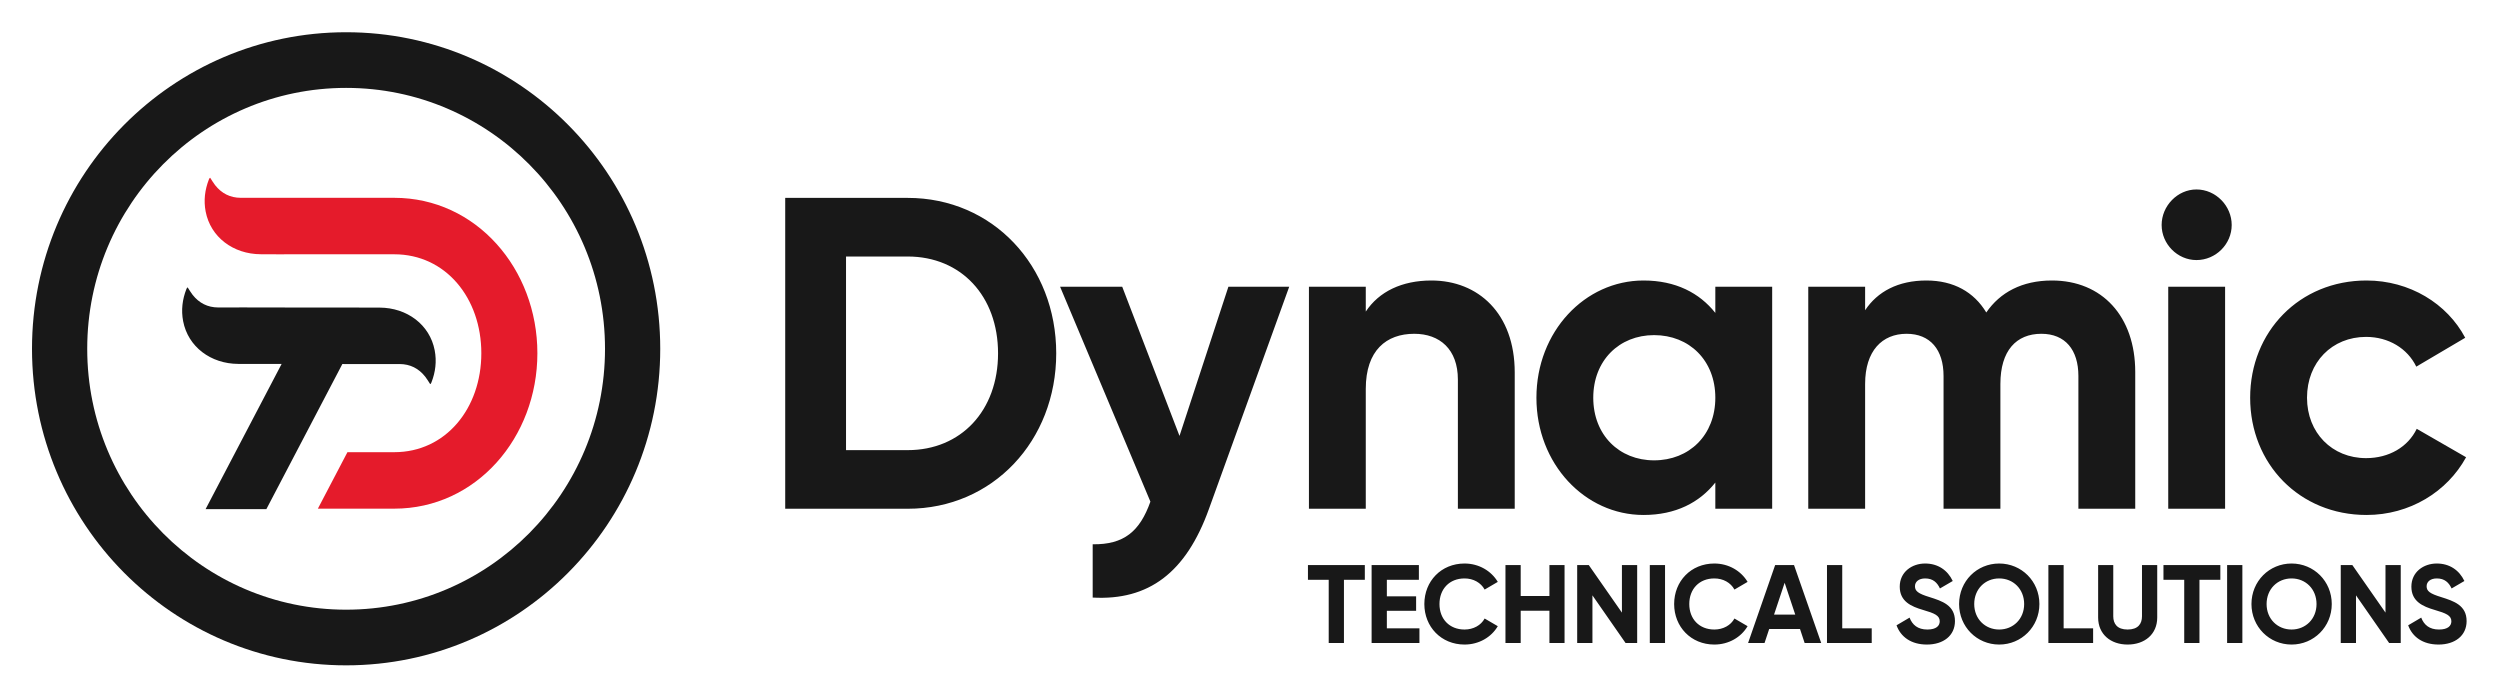
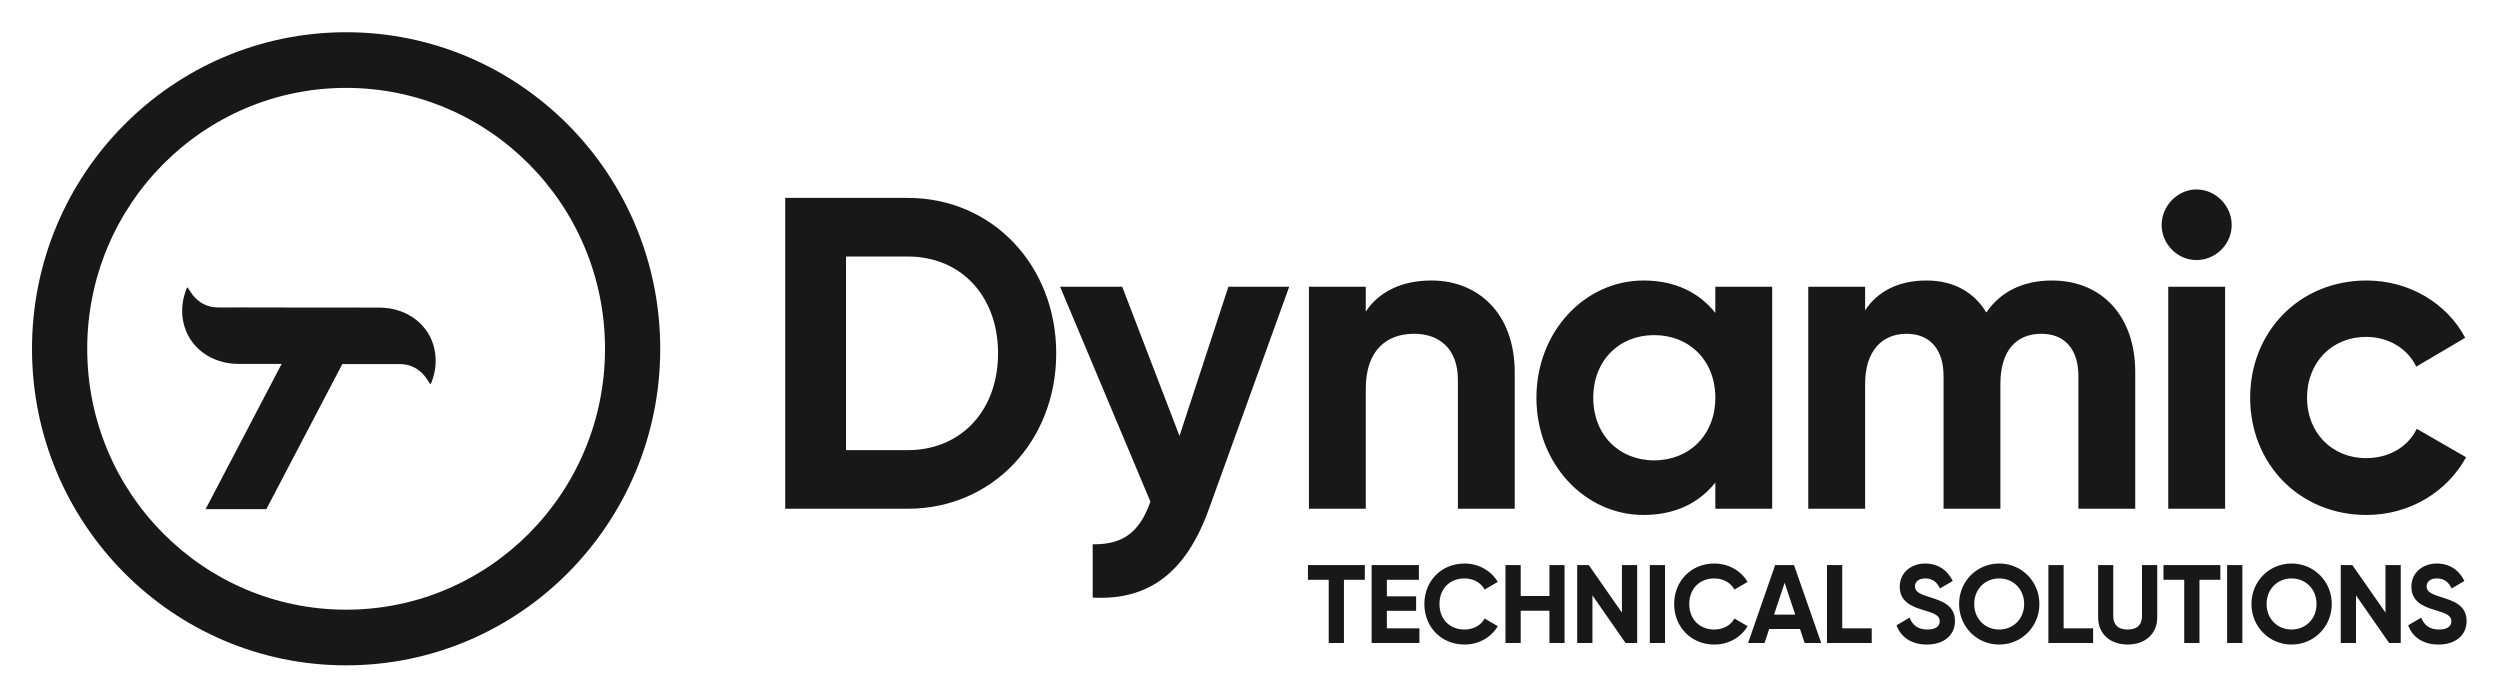
<svg xmlns="http://www.w3.org/2000/svg" width="190" height="53" viewBox="0 0 190 53">
  <g fill="none" fill-rule="evenodd">
    <path fill="#181818" fill-rule="nonzero" d="M103.727,42.946 L99.404,42.946 L99.404,44.063 L100.982,44.063 L100.982,48.868 L102.14,48.868 L102.14,44.063 L103.727,44.063 L103.727,42.946 Z M105.401,47.751 L105.401,46.423 L107.625,46.423 L107.625,45.323 L105.401,45.323 L105.401,44.063 L107.835,44.063 L107.835,42.946 L104.242,42.946 L104.242,48.868 L107.877,48.868 L107.877,47.751 L105.401,47.751 Z M111.306,48.986 C112.388,48.986 113.337,48.436 113.832,47.59 L112.833,47.007 C112.556,47.523 111.977,47.844 111.306,47.844 C110.155,47.844 109.4,47.041 109.4,45.907 C109.4,44.765 110.155,43.961 111.306,43.961 C111.977,43.961 112.548,44.283 112.833,44.807 L113.832,44.223 C113.329,43.377 112.38,42.827 111.306,42.827 C109.526,42.827 108.25,44.173 108.25,45.907 C108.25,47.633 109.526,48.986 111.306,48.986 Z M117.756,42.946 L117.756,45.298 L115.573,45.298 L115.573,42.946 L114.415,42.946 L114.415,48.868 L115.573,48.868 L115.573,46.415 L117.756,46.415 L117.756,48.868 L118.906,48.868 L118.906,42.946 L117.756,42.946 Z M123.266,42.946 L123.266,46.558 L120.748,42.946 L119.866,42.946 L119.866,48.868 L121.025,48.868 L121.025,45.247 L123.543,48.868 L124.425,48.868 L124.425,42.946 L123.266,42.946 Z M125.385,42.946 L125.385,48.868 L126.543,48.868 L126.543,42.946 L125.385,42.946 Z M130.291,48.986 C131.374,48.986 132.322,48.436 132.817,47.59 L131.818,47.007 C131.541,47.523 130.962,47.844 130.291,47.844 C129.141,47.844 128.385,47.041 128.385,45.907 C128.385,44.765 129.141,43.961 130.291,43.961 C130.962,43.961 131.533,44.283 131.818,44.807 L132.817,44.223 C132.314,43.377 131.365,42.827 130.291,42.827 C128.511,42.827 127.235,44.173 127.235,45.907 C127.235,47.633 128.511,48.986 130.291,48.986 Z M137.152,48.868 L138.412,48.868 L136.346,42.946 L134.911,42.946 L132.854,48.868 L134.105,48.868 L134.458,47.802 L136.8,47.802 L137.152,48.868 Z M134.827,46.711 L135.633,44.291 L136.439,46.711 L134.827,46.711 Z M140.01,47.751 L140.01,42.946 L138.851,42.946 L138.851,48.868 L142.251,48.868 L142.251,47.751 L140.01,47.751 Z M146.445,48.986 C147.696,48.986 148.577,48.31 148.577,47.201 C148.577,45.992 147.587,45.679 146.655,45.382 C145.765,45.112 145.538,44.917 145.538,44.553 C145.538,44.215 145.824,43.961 146.311,43.961 C146.907,43.961 147.226,44.274 147.435,44.723 L148.409,44.156 C148.015,43.327 147.276,42.827 146.311,42.827 C145.303,42.827 144.38,43.47 144.38,44.587 C144.38,45.712 145.253,46.093 146.151,46.355 C147.024,46.609 147.419,46.778 147.419,47.218 C147.419,47.548 147.175,47.844 146.478,47.844 C145.748,47.844 145.337,47.489 145.127,46.939 L144.136,47.523 C144.455,48.403 145.244,48.986 146.445,48.986 Z M151.938,48.986 C153.634,48.986 154.994,47.633 154.994,45.907 C154.994,44.173 153.634,42.827 151.938,42.827 C150.242,42.827 148.891,44.173 148.891,45.907 C148.891,47.633 150.242,48.986 151.938,48.986 Z M151.938,47.844 C150.872,47.844 150.041,47.041 150.041,45.907 C150.041,44.765 150.872,43.961 151.938,43.961 C153.004,43.961 153.836,44.765 153.836,45.907 C153.836,47.041 153.004,47.844 151.938,47.844 Z M156.836,47.751 L156.836,42.946 L155.677,42.946 L155.677,48.868 L159.077,48.868 L159.077,47.751 L156.836,47.751 Z M161.699,48.986 C162.992,48.986 163.949,48.208 163.949,46.931 L163.949,42.946 L162.791,42.946 L162.791,46.838 C162.791,47.413 162.489,47.844 161.699,47.844 C160.91,47.844 160.608,47.413 160.608,46.838 L160.608,42.946 L159.458,42.946 L159.458,46.931 C159.458,48.208 160.415,48.986 161.699,48.986 Z M168.746,42.946 L164.423,42.946 L164.423,44.063 L166.001,44.063 L166.001,48.868 L167.159,48.868 L167.159,44.063 L168.746,44.063 L168.746,42.946 Z M169.261,42.946 L169.261,48.868 L170.42,48.868 L170.42,42.946 L169.261,42.946 Z M174.159,48.986 C175.854,48.986 177.214,47.633 177.214,45.907 C177.214,44.173 175.854,42.827 174.159,42.827 C172.463,42.827 171.111,44.173 171.111,45.907 C171.111,47.633 172.463,48.986 174.159,48.986 Z M174.159,47.844 C173.092,47.844 172.261,47.041 172.261,45.907 C172.261,44.765 173.092,43.961 174.159,43.961 C175.225,43.961 176.056,44.765 176.056,45.907 C176.056,47.041 175.225,47.844 174.159,47.844 Z M181.297,42.946 L181.297,46.558 L178.779,42.946 L177.897,42.946 L177.897,48.868 L179.056,48.868 L179.056,45.247 L181.574,48.868 L182.456,48.868 L182.456,42.946 L181.297,42.946 Z M185.33,48.986 C186.581,48.986 187.462,48.31 187.462,47.201 C187.462,45.992 186.472,45.679 185.54,45.382 C184.65,45.112 184.423,44.917 184.423,44.553 C184.423,44.215 184.709,43.961 185.196,43.961 C185.792,43.961 186.111,44.274 186.321,44.723 L187.294,44.156 C186.9,43.327 186.161,42.827 185.196,42.827 C184.188,42.827 183.265,43.47 183.265,44.587 C183.265,45.712 184.138,46.093 185.036,46.355 C185.909,46.609 186.304,46.778 186.304,47.218 C186.304,47.548 186.06,47.844 185.364,47.844 C184.633,47.844 184.222,47.489 184.012,46.939 L183.021,47.523 C183.34,48.403 184.13,48.986 185.33,48.986 Z M68.987,15.04 L59.676,15.04 L59.676,38.665 L68.987,38.665 C75.45,38.665 80.273,33.501 80.273,26.853 C80.273,20.204 75.45,15.04 68.987,15.04 Z M68.987,34.21 L64.298,34.21 L64.298,19.495 L68.987,19.495 C73.039,19.495 75.852,22.499 75.852,26.853 C75.852,31.206 73.039,34.21 68.987,34.21 Z M93.359,21.79 L89.642,33.13 L85.288,21.79 L80.566,21.79 L87.431,38.125 C86.627,40.386 85.422,41.399 83.044,41.365 L83.044,45.415 C87.297,45.652 90.144,43.525 91.885,38.665 L97.981,21.79 L93.359,21.79 Z M108.789,21.318 C106.545,21.318 104.804,22.161 103.799,23.68 L103.799,21.79 L99.479,21.79 L99.479,38.665 L103.799,38.665 L103.799,29.553 C103.799,26.616 105.373,25.368 107.483,25.368 C109.426,25.368 110.799,26.549 110.799,28.844 L110.799,38.665 L115.119,38.665 L115.119,28.304 C115.119,23.815 112.339,21.318 108.789,21.318 Z M130.365,21.79 L130.365,23.781 C129.16,22.263 127.351,21.318 124.906,21.318 C120.452,21.318 116.768,25.199 116.768,30.228 C116.768,35.256 120.452,39.138 124.906,39.138 C127.351,39.138 129.16,38.193 130.365,36.674 L130.365,38.665 L134.685,38.665 L134.685,21.79 L130.365,21.79 Z M125.71,34.986 C123.064,34.986 121.088,33.063 121.088,30.228 C121.088,27.393 123.064,25.469 125.71,25.469 C128.389,25.469 130.365,27.393 130.365,30.228 C130.365,33.063 128.389,34.986 125.71,34.986 Z M155.948,21.318 C153.671,21.318 151.997,22.229 150.958,23.748 C150.021,22.195 148.48,21.318 146.404,21.318 C144.26,21.318 142.686,22.161 141.749,23.579 L141.749,21.79 L137.428,21.79 L137.428,38.665 L141.749,38.665 L141.749,29.181 C141.749,26.65 143.055,25.368 144.897,25.368 C146.705,25.368 147.71,26.583 147.71,28.574 L147.71,38.665 L152.03,38.665 L152.03,29.181 C152.03,26.65 153.236,25.368 155.145,25.368 C156.953,25.368 157.958,26.583 157.958,28.574 L157.958,38.665 L162.278,38.665 L162.278,28.27 C162.278,24.051 159.766,21.318 155.948,21.318 Z M166.93,19.765 C168.403,19.765 169.609,18.55 169.609,17.099 C169.609,15.648 168.403,14.399 166.93,14.399 C165.49,14.399 164.284,15.648 164.284,17.099 C164.284,18.55 165.49,19.765 166.93,19.765 Z M164.786,38.665 L169.107,38.665 L169.107,21.79 L164.786,21.79 L164.786,38.665 Z M179.854,39.138 C183.136,39.138 185.982,37.383 187.423,34.75 L183.672,32.59 C183.002,33.974 181.562,34.818 179.82,34.818 C177.241,34.818 175.333,32.894 175.333,30.228 C175.333,27.528 177.241,25.604 179.82,25.604 C181.528,25.604 182.968,26.481 183.638,27.865 L187.356,25.671 C185.982,23.073 183.136,21.318 179.854,21.318 C174.763,21.318 171.012,25.199 171.012,30.228 C171.012,35.256 174.763,39.138 179.854,39.138 Z" />
    <g fill-rule="nonzero" transform="translate(2.432 2.45)">
-       <path fill="#E51B2B" d="M13.542,11.06 C13.666,11.248 13.778,11.446 13.917,11.623 C14.411,12.249 15.06,12.581 15.864,12.584 C17.129,12.588 18.393,12.571 19.658,12.584 L27.534,12.584 C33.762,12.584 38.409,17.99 38.409,24.396 C38.409,30.802 33.762,36.208 27.534,36.208 L21.726,36.208 L23.972,31.918 L27.534,31.916 C31.439,31.916 34.149,28.591 34.149,24.396 C34.149,20.201 31.439,16.876 27.534,16.876 L18.564,16.877 L17.386,16.872 C15.295,16.865 13.569,15.571 13.197,13.625 C13.037,12.789 13.138,11.974 13.443,11.19 C13.456,11.155 13.474,11.121 13.494,11.088 C13.5,11.078 13.517,11.074 13.542,11.06 Z" />
      <path fill="#181818" d="M23.873,0 C37.058,0 47.746,10.771 47.746,24.058 C47.746,37.345 37.058,48.116 23.873,48.116 C10.688,48.116 0,37.345 0,24.058 C0,10.771 10.688,0 23.873,0 Z M23.873,4.23 C13.007,4.23 4.197,13.107 4.197,24.058 C4.197,35.009 13.007,43.886 23.873,43.886 C34.74,43.886 43.549,35.009 43.549,24.058 C43.549,13.107 34.74,4.23 23.873,4.23 Z M11.832,19.394 C11.956,19.582 12.067,19.781 12.207,19.958 C12.7,20.584 13.349,20.915 14.154,20.918 C15.418,20.922 16.683,20.905 17.947,20.918 L19.763,20.921 L25.923,20.926 L26.416,20.928 C28.506,20.935 30.233,22.229 30.605,24.176 C30.765,25.012 30.664,25.827 30.359,26.61 C30.345,26.646 30.327,26.679 30.308,26.712 C30.302,26.722 30.285,26.726 30.259,26.74 C30.136,26.552 30.024,26.354 29.884,26.177 C29.391,25.551 28.742,25.22 27.937,25.217 L26.717,25.217 L24.681,25.221 L23.947,25.219 C23.869,25.218 23.792,25.217 23.717,25.217 L23.588,25.214 L17.811,36.246 L13.192,36.246 L18.971,25.21 L16.442,25.209 L15.675,25.207 C13.585,25.199 11.859,23.905 11.486,21.959 C11.326,21.123 11.427,20.308 11.732,19.524 C11.746,19.489 11.764,19.455 11.783,19.423 C11.789,19.412 11.807,19.408 11.832,19.394 Z" />
    </g>
  </g>
</svg>